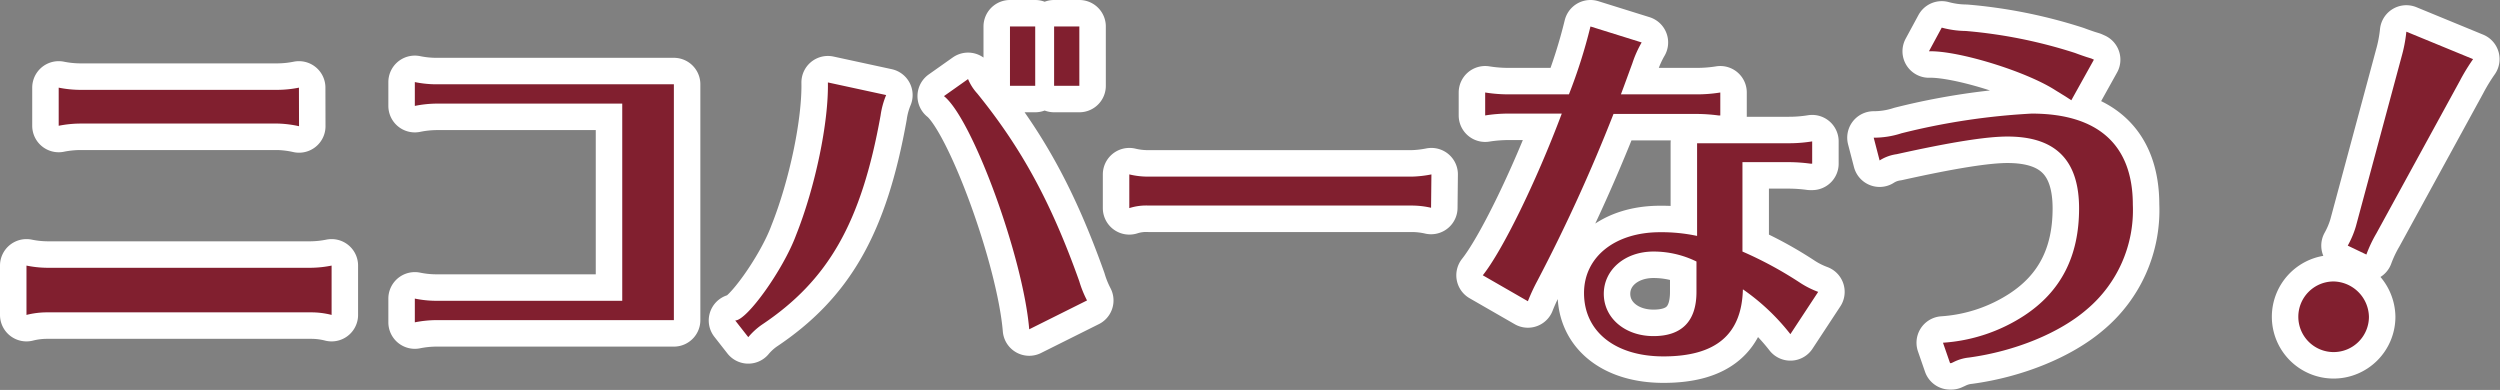
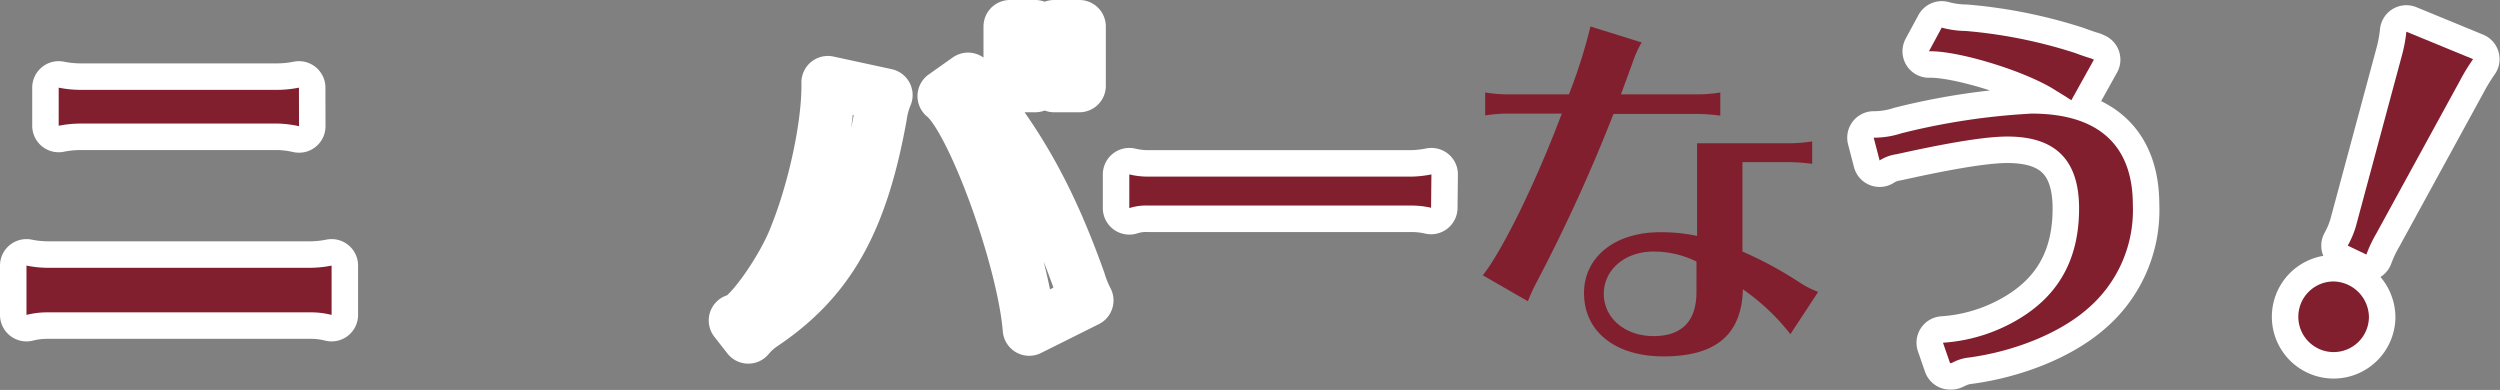
<svg xmlns="http://www.w3.org/2000/svg" viewBox="0 0 283.25 44.18">
  <rect x="0" y="0" width="283.25" height="44.18" fill="#808080" stroke="none" />
  <defs>
    <style>.cls-1{fill:none;stroke:#fff;stroke-linecap:round;stroke-linejoin:round;stroke-width:6px;}.cls-2{fill:#811f2f;}</style>
  </defs>
  <title>アセット 21</title>
  <g id="レイヤー_2" data-name="レイヤー 2">
    <g id="レイヤー_7" data-name="レイヤー 7">
      <path class="cls-1" d="M37.57,35.68a9.26,9.26,0,0,0-2.35-.29H5.35A9.49,9.49,0,0,0,3,35.68V30.09a12.15,12.15,0,0,0,2.35.25H35.22a12.5,12.5,0,0,0,2.35-.25ZM33.88,14.3A12.5,12.5,0,0,0,31.52,14H9a12.86,12.86,0,0,0-2.35.25V9.93A12.5,12.5,0,0,0,9,10.18H31.52a12.5,12.5,0,0,0,2.35-.25Z" />
-       <path class="cls-1" d="M49.37,11.74A12.86,12.86,0,0,0,47,12V9.3a12.15,12.15,0,0,0,2.35.25h27V36.27h-27a12.78,12.78,0,0,0-2.35.25V33.83a12.15,12.15,0,0,0,2.35.25H70.5V11.74Z" />
      <path class="cls-1" d="M83.3,36.31c1.34,0,5.46-5.8,6.89-9.66,2.18-5.46,3.7-12.77,3.61-17.31l6.6,1.43a9.45,9.45,0,0,0-.63,2.31c-2.18,12.14-5.92,18.69-13.48,23.73a7.91,7.91,0,0,0-1.51,1.39Zm33.31,1c-.67-8.11-6.43-23.86-9.66-26.42l2.73-1.93a5.67,5.67,0,0,0,1.05,1.64c5,6.17,8.36,12.31,11.55,21.26a12.15,12.15,0,0,0,.88,2.18ZM117.29,3V9.72h-2.86V3Zm5,0V9.72h-2.86V3Z" />
      <path class="cls-1" d="M162.14,23.54a9.85,9.85,0,0,0-2.18-.25H130.13a6.23,6.23,0,0,0-2.18.29V19.76a8.91,8.91,0,0,0,2.18.25H160a12.84,12.84,0,0,0,2.18-.25Z" />
-       <path class="cls-1" d="M168.27,10.48a16.48,16.48,0,0,0,2.73.21h6.76A59.66,59.66,0,0,0,180.2,3L186,4.81a12.32,12.32,0,0,0-1.05,2.35c-.34.92-.84,2.31-1.3,3.53h8.53a16.48,16.48,0,0,0,2.73-.21v2.6l-.21,0a19,19,0,0,0-2.52-.17h-9.37a189.24,189.24,0,0,1-8.65,18.95,21.41,21.41,0,0,0-1.05,2.27L168,31.19c2.18-2.73,6-10.46,8.95-18.32H171a16.81,16.81,0,0,0-2.73.21Zm34.32,5.75a16.48,16.48,0,0,0,2.73-.21v2.52l-.21,0a19,19,0,0,0-2.52-.17h-5.17V28.5A43.57,43.57,0,0,1,204,32.07a10.18,10.18,0,0,0,2,1l-3.15,4.79a24.52,24.52,0,0,0-5.38-5.08c-.13,5.13-3.07,7.6-9,7.6-5.46,0-9-2.81-9-7.18,0-4.07,3.49-6.89,8.61-6.89a19.26,19.26,0,0,1,4.2.42V16.23Zm-10.38,13.4a11,11,0,0,0-4.87-1.13c-3.23,0-5.63,2.06-5.63,4.79s2.39,4.79,5.63,4.79,4.87-1.72,4.87-5Z" />
      <path class="cls-1" d="M212.29,15.6a10.08,10.08,0,0,0,3.15-.5,77.15,77.15,0,0,1,14.74-2.23c7.52,0,11.47,3.53,11.47,10.33a14.69,14.69,0,0,1-5.21,11.85c-3.11,2.69-8.15,4.75-13.36,5.46a5,5,0,0,0-1.72.5l-.29.13-.13,0-.8-2.31a19.13,19.13,0,0,0,9.2-3.07c4.16-2.73,6.22-6.72,6.22-12.14s-2.6-8.15-8.11-8.15c-2.39,0-6.39.63-12.56,2a4.78,4.78,0,0,0-1.93.71Zm22.39-4.24c-.38-.25-.63-.42-1.05-.67l-.55-.34-.21-.13c-3.32-2.14-11-4.5-14.32-4.41L220,3.13a10.89,10.89,0,0,0,2.73.38A55.51,55.51,0,0,1,235.1,6c.21.08.67.25,1.3.46l.55.17.29.13Z" />
      <path class="cls-1" d="M268.4,35.89a4,4,0,1,1-4-4A4.09,4.09,0,0,1,268.4,35.89ZM266,27.83a10.65,10.65,0,0,0,.92-2.18l5.17-19.2a16.46,16.46,0,0,0,.55-2.86l7.56,3.11a22.46,22.46,0,0,0-1.51,2.48l-9.45,17.27a14.93,14.93,0,0,0-1.13,2.39Z" />
      <path class="cls-2" d="M37.57,35.68a9.26,9.26,0,0,0-2.35-.29H5.35A9.49,9.49,0,0,0,3,35.68V30.09a12.15,12.15,0,0,0,2.35.25H35.22a12.5,12.5,0,0,0,2.35-.25ZM33.88,14.3A12.5,12.5,0,0,0,31.52,14H9a12.86,12.86,0,0,0-2.35.25V9.93A12.5,12.5,0,0,0,9,10.18H31.52a12.5,12.5,0,0,0,2.35-.25Z" />
-       <path class="cls-2" d="M49.37,11.74A12.86,12.86,0,0,0,47,12V9.3a12.15,12.15,0,0,0,2.35.25h27V36.27h-27a12.78,12.78,0,0,0-2.35.25V33.83a12.15,12.15,0,0,0,2.35.25H70.5V11.74Z" />
-       <path class="cls-2" d="M83.3,36.31c1.34,0,5.46-5.8,6.89-9.66,2.18-5.46,3.7-12.77,3.61-17.31l6.6,1.43a9.45,9.45,0,0,0-.63,2.31c-2.18,12.14-5.92,18.69-13.48,23.73a7.91,7.91,0,0,0-1.51,1.39Zm33.31,1c-.67-8.11-6.43-23.86-9.66-26.42l2.73-1.93a5.67,5.67,0,0,0,1.05,1.64c5,6.17,8.36,12.31,11.55,21.26a12.15,12.15,0,0,0,.88,2.18ZM117.29,3V9.72h-2.86V3Zm5,0V9.72h-2.86V3Z" />
      <path class="cls-2" d="M162.14,23.54a9.85,9.85,0,0,0-2.18-.25H130.13a6.23,6.23,0,0,0-2.18.29V19.76a8.91,8.91,0,0,0,2.18.25H160a12.84,12.84,0,0,0,2.18-.25Z" />
      <path class="cls-2" d="M168.27,10.48a16.48,16.48,0,0,0,2.73.21h6.76A59.66,59.66,0,0,0,180.2,3L186,4.81a12.32,12.32,0,0,0-1.05,2.35c-.34.92-.84,2.31-1.3,3.53h8.53a16.48,16.48,0,0,0,2.73-.21v2.6l-.21,0a19,19,0,0,0-2.52-.17h-9.37a189.24,189.24,0,0,1-8.65,18.95,21.41,21.41,0,0,0-1.05,2.27L168,31.19c2.18-2.73,6-10.46,8.95-18.32H171a16.81,16.81,0,0,0-2.73.21Zm34.32,5.75a16.48,16.48,0,0,0,2.73-.21v2.52l-.21,0a19,19,0,0,0-2.52-.17h-5.17V28.5A43.57,43.57,0,0,1,204,32.07a10.18,10.18,0,0,0,2,1l-3.15,4.79a24.52,24.52,0,0,0-5.38-5.08c-.13,5.13-3.07,7.6-9,7.6-5.46,0-9-2.81-9-7.18,0-4.07,3.49-6.89,8.61-6.89a19.26,19.26,0,0,1,4.2.42V16.23Zm-10.38,13.4a11,11,0,0,0-4.87-1.13c-3.23,0-5.63,2.06-5.63,4.79s2.39,4.79,5.63,4.79,4.87-1.72,4.87-5Z" />
      <path class="cls-2" d="M212.29,15.6a10.08,10.08,0,0,0,3.15-.5,77.15,77.15,0,0,1,14.74-2.23c7.52,0,11.47,3.53,11.47,10.33a14.69,14.69,0,0,1-5.21,11.85c-3.11,2.69-8.15,4.75-13.36,5.46a5,5,0,0,0-1.72.5l-.29.13-.13,0-.8-2.31a19.13,19.13,0,0,0,9.2-3.07c4.16-2.73,6.22-6.72,6.22-12.14s-2.6-8.15-8.11-8.15c-2.39,0-6.39.63-12.56,2a4.78,4.78,0,0,0-1.93.71Zm22.39-4.24c-.38-.25-.63-.42-1.05-.67l-.55-.34-.21-.13c-3.32-2.14-11-4.5-14.32-4.41L220,3.13a10.89,10.89,0,0,0,2.73.38A55.51,55.51,0,0,1,235.1,6c.21.08.67.25,1.3.46l.55.17.29.13Z" />
      <path class="cls-2" d="M268.4,35.89a4,4,0,1,1-4-4A4.09,4.09,0,0,1,268.4,35.89ZM266,27.83a10.65,10.65,0,0,0,.92-2.18l5.17-19.2a16.46,16.46,0,0,0,.55-2.86l7.56,3.11a22.46,22.46,0,0,0-1.51,2.48l-9.45,17.27a14.93,14.93,0,0,0-1.13,2.39Z" />
    </g>
  </g>
</svg>